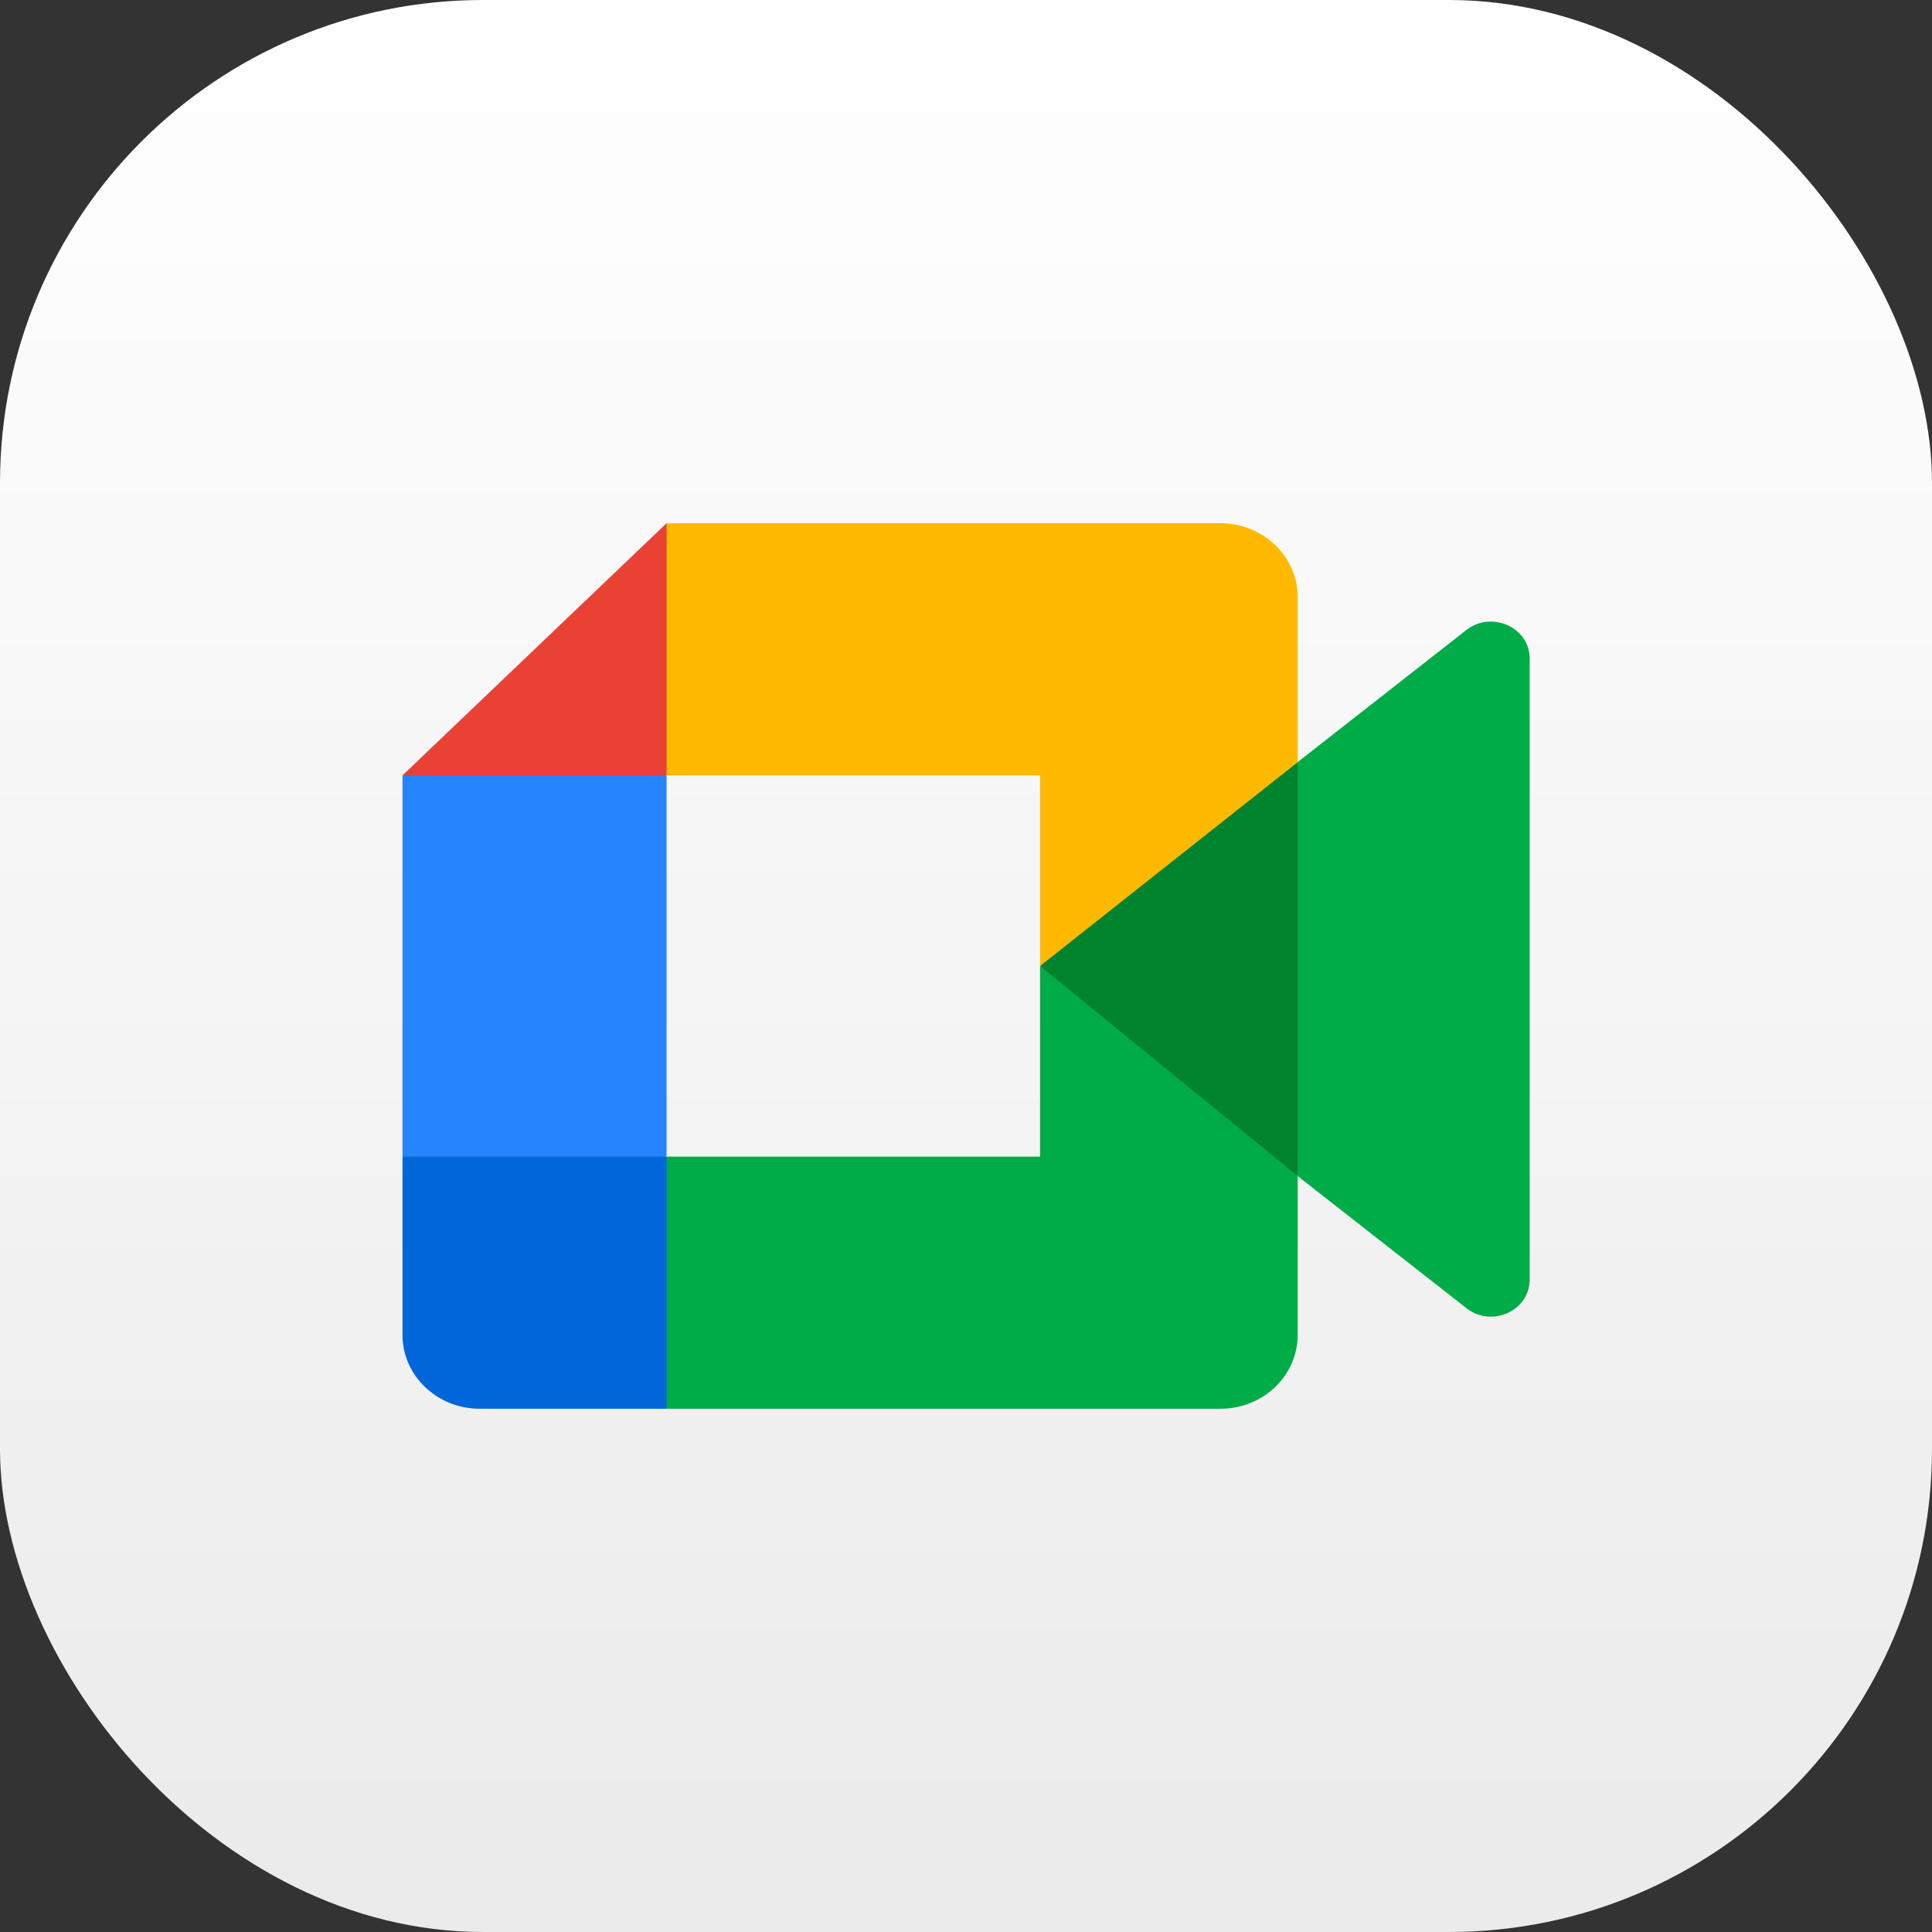
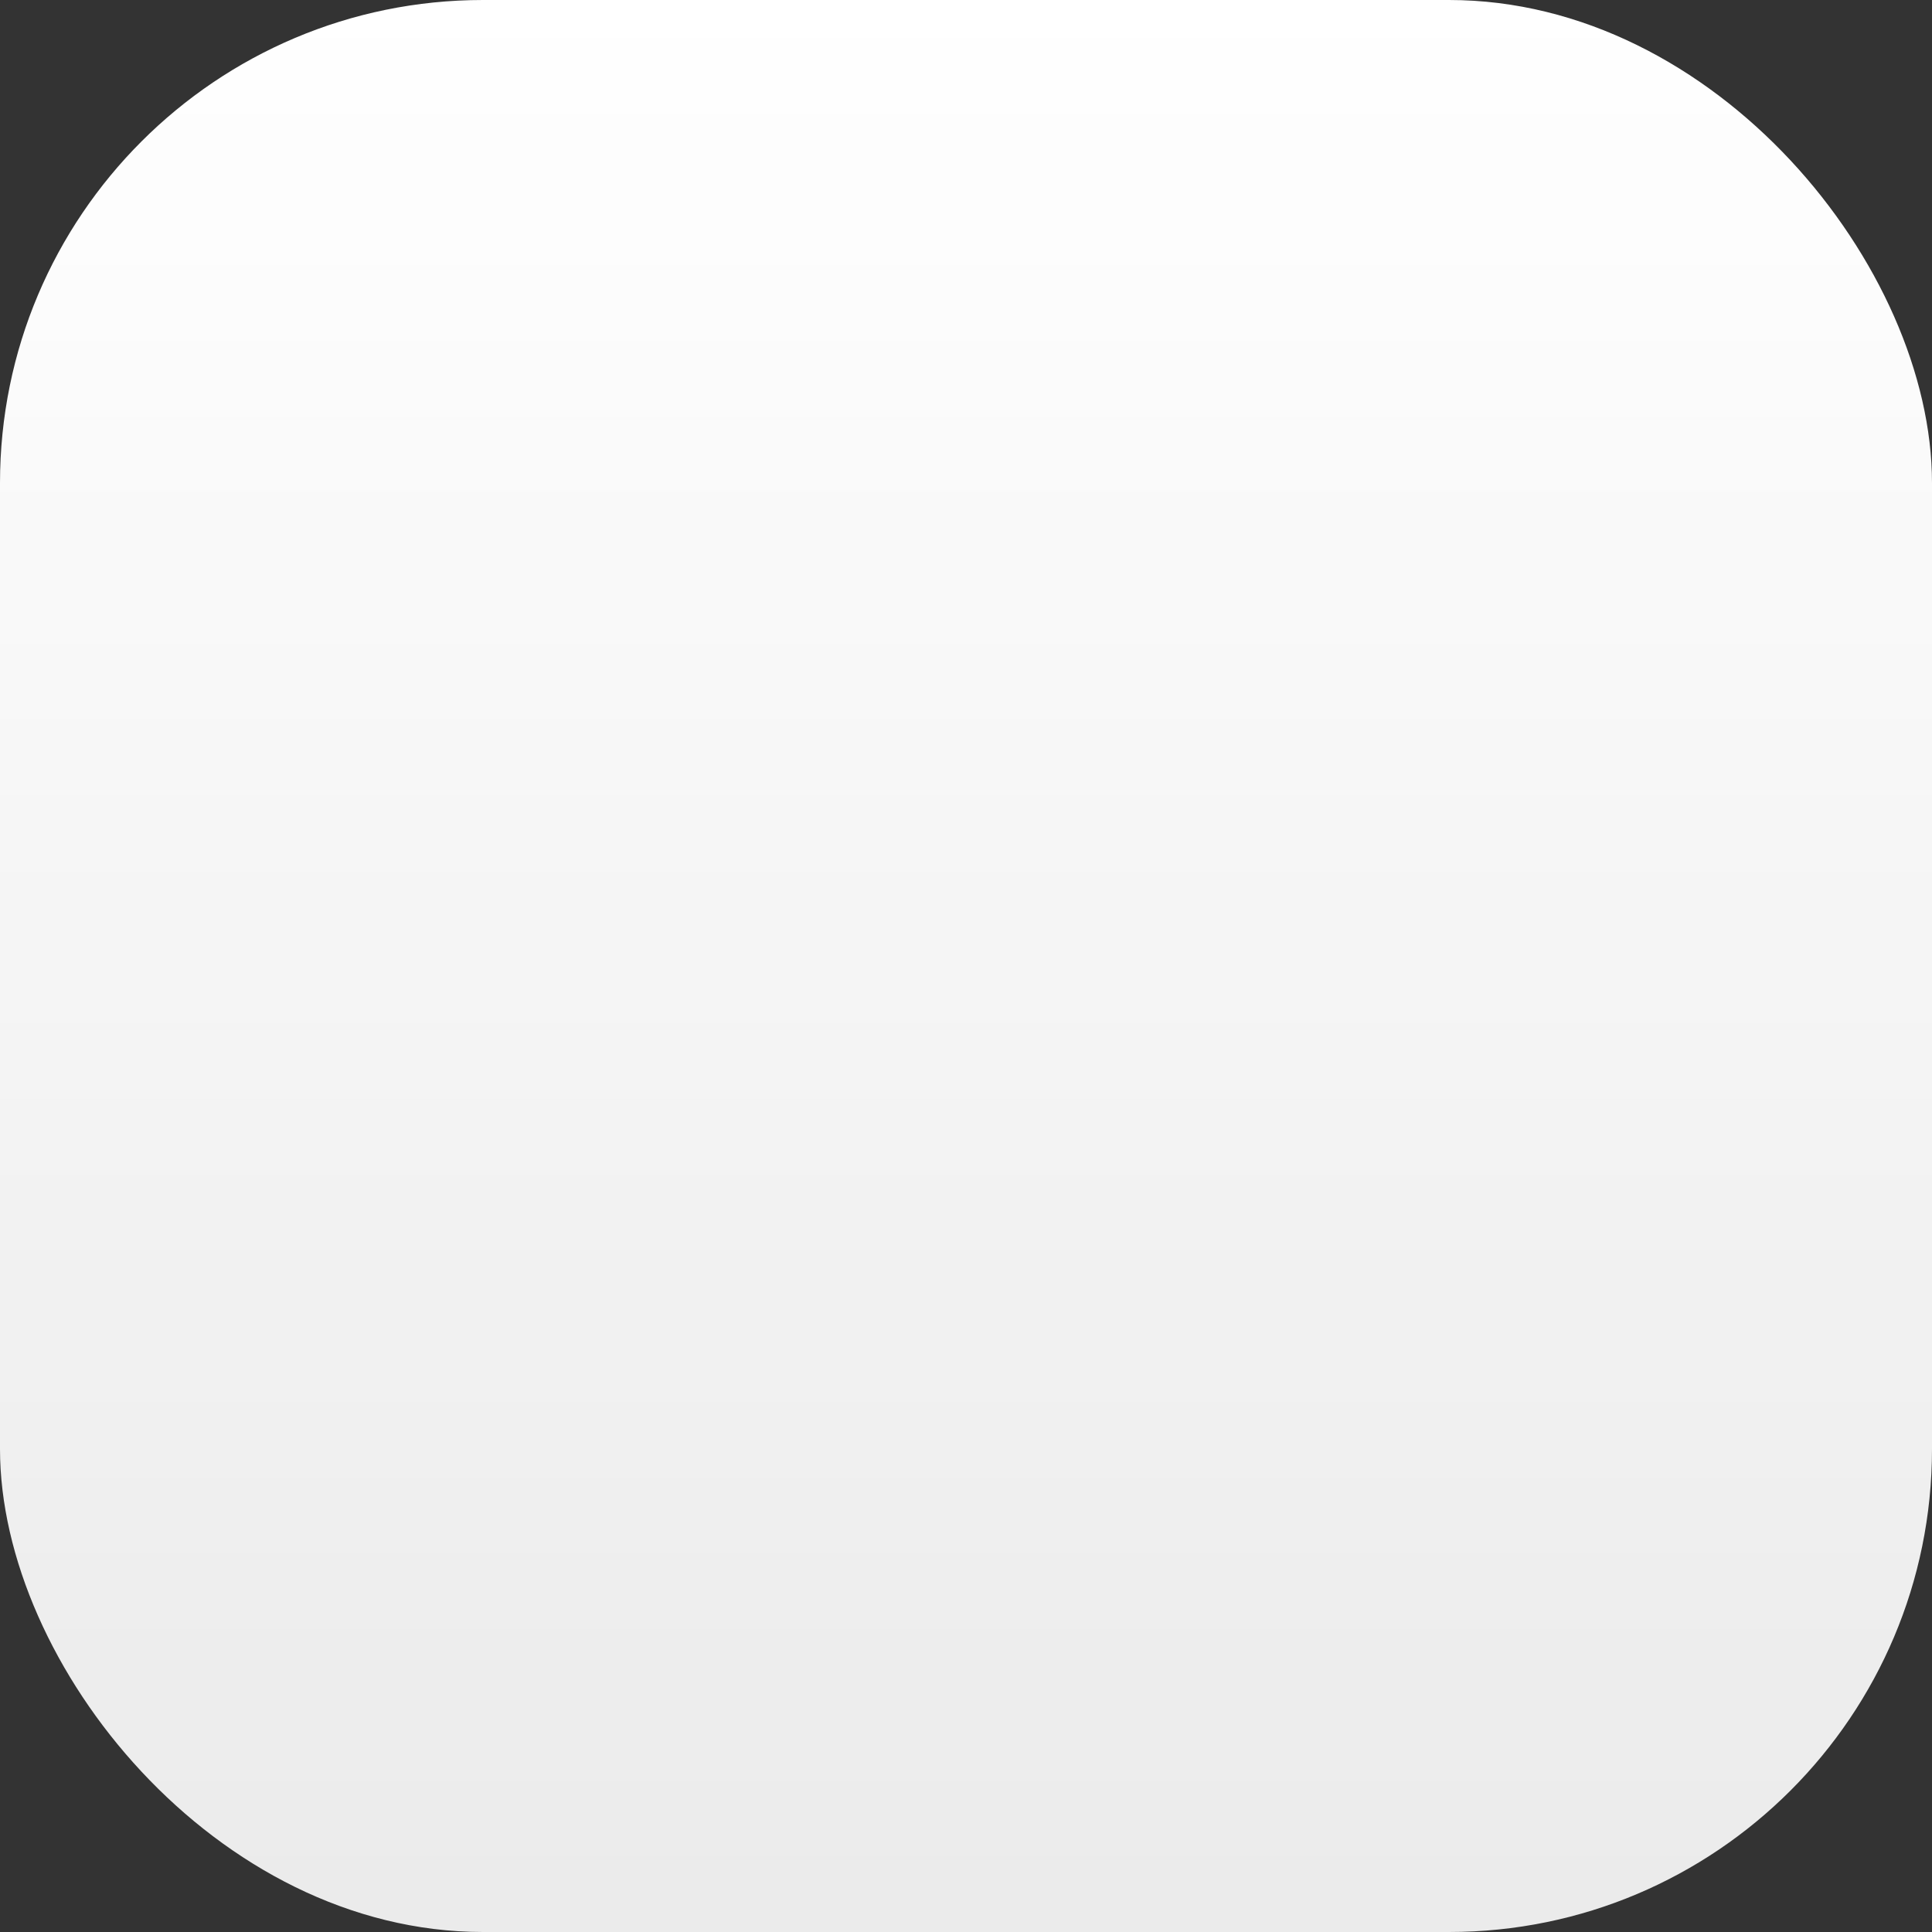
<svg xmlns="http://www.w3.org/2000/svg" width="48" height="48" viewBox="0 0 48 48" fill="none">
  <rect x="0" y="0" width="48" height="48" fill="#333333" stroke="none" />
  <rect width="48" height="48" rx="12" fill="url(#paint0_linear_1809_11344)" />
  <g clip-path="url(#clip0_1809_11344)">
    <path d="M25.84 24L28.569 26.979L32.24 29.219L32.88 24.018L32.24 18.934L28.499 20.902L25.84 24Z" fill="#00832D" />
    <path d="M10 28.736V33.167C10 34.179 10.859 35 11.92 35H16.56L17.52 31.651L16.56 28.736L13.376 27.819L10 28.736Z" fill="#0066DA" />
    <path d="M16.56 13L10 19.264L13.376 20.181L16.56 19.264L17.504 16.389L16.56 13Z" fill="#E94235" />
-     <path d="M16.56 19.264H10V28.736H16.56V19.264Z" fill="#2684FC" />
    <path d="M36.432 15.652L32.24 18.934V29.219L36.452 32.516C37.082 32.986 38.004 32.557 38.004 31.792V16.361C38.004 15.586 37.061 15.162 36.432 15.652ZM25.84 24V28.736H16.561V35H30.32C31.381 35 32.24 34.18 32.24 33.167V29.219L25.84 24Z" fill="#00AC47" />
    <path d="M30.32 13H16.561V19.264H25.84V24L32.24 18.937V14.833C32.24 13.82 31.381 13 30.32 13Z" fill="#FFBA00" />
  </g>
  <defs>
    <linearGradient id="paint0_linear_1809_11344" x1="24" y1="0" x2="24" y2="48" gradientUnits="userSpaceOnUse">
      <stop stop-color="white" />
      <stop offset="1" stop-color="white" stop-opacity="0.9" />
    </linearGradient>
    <clipPath id="clip0_1809_11344">
-       <rect width="28" height="22" fill="white" transform="translate(10 13)" />
-     </clipPath>
+       </clipPath>
  </defs>
</svg>